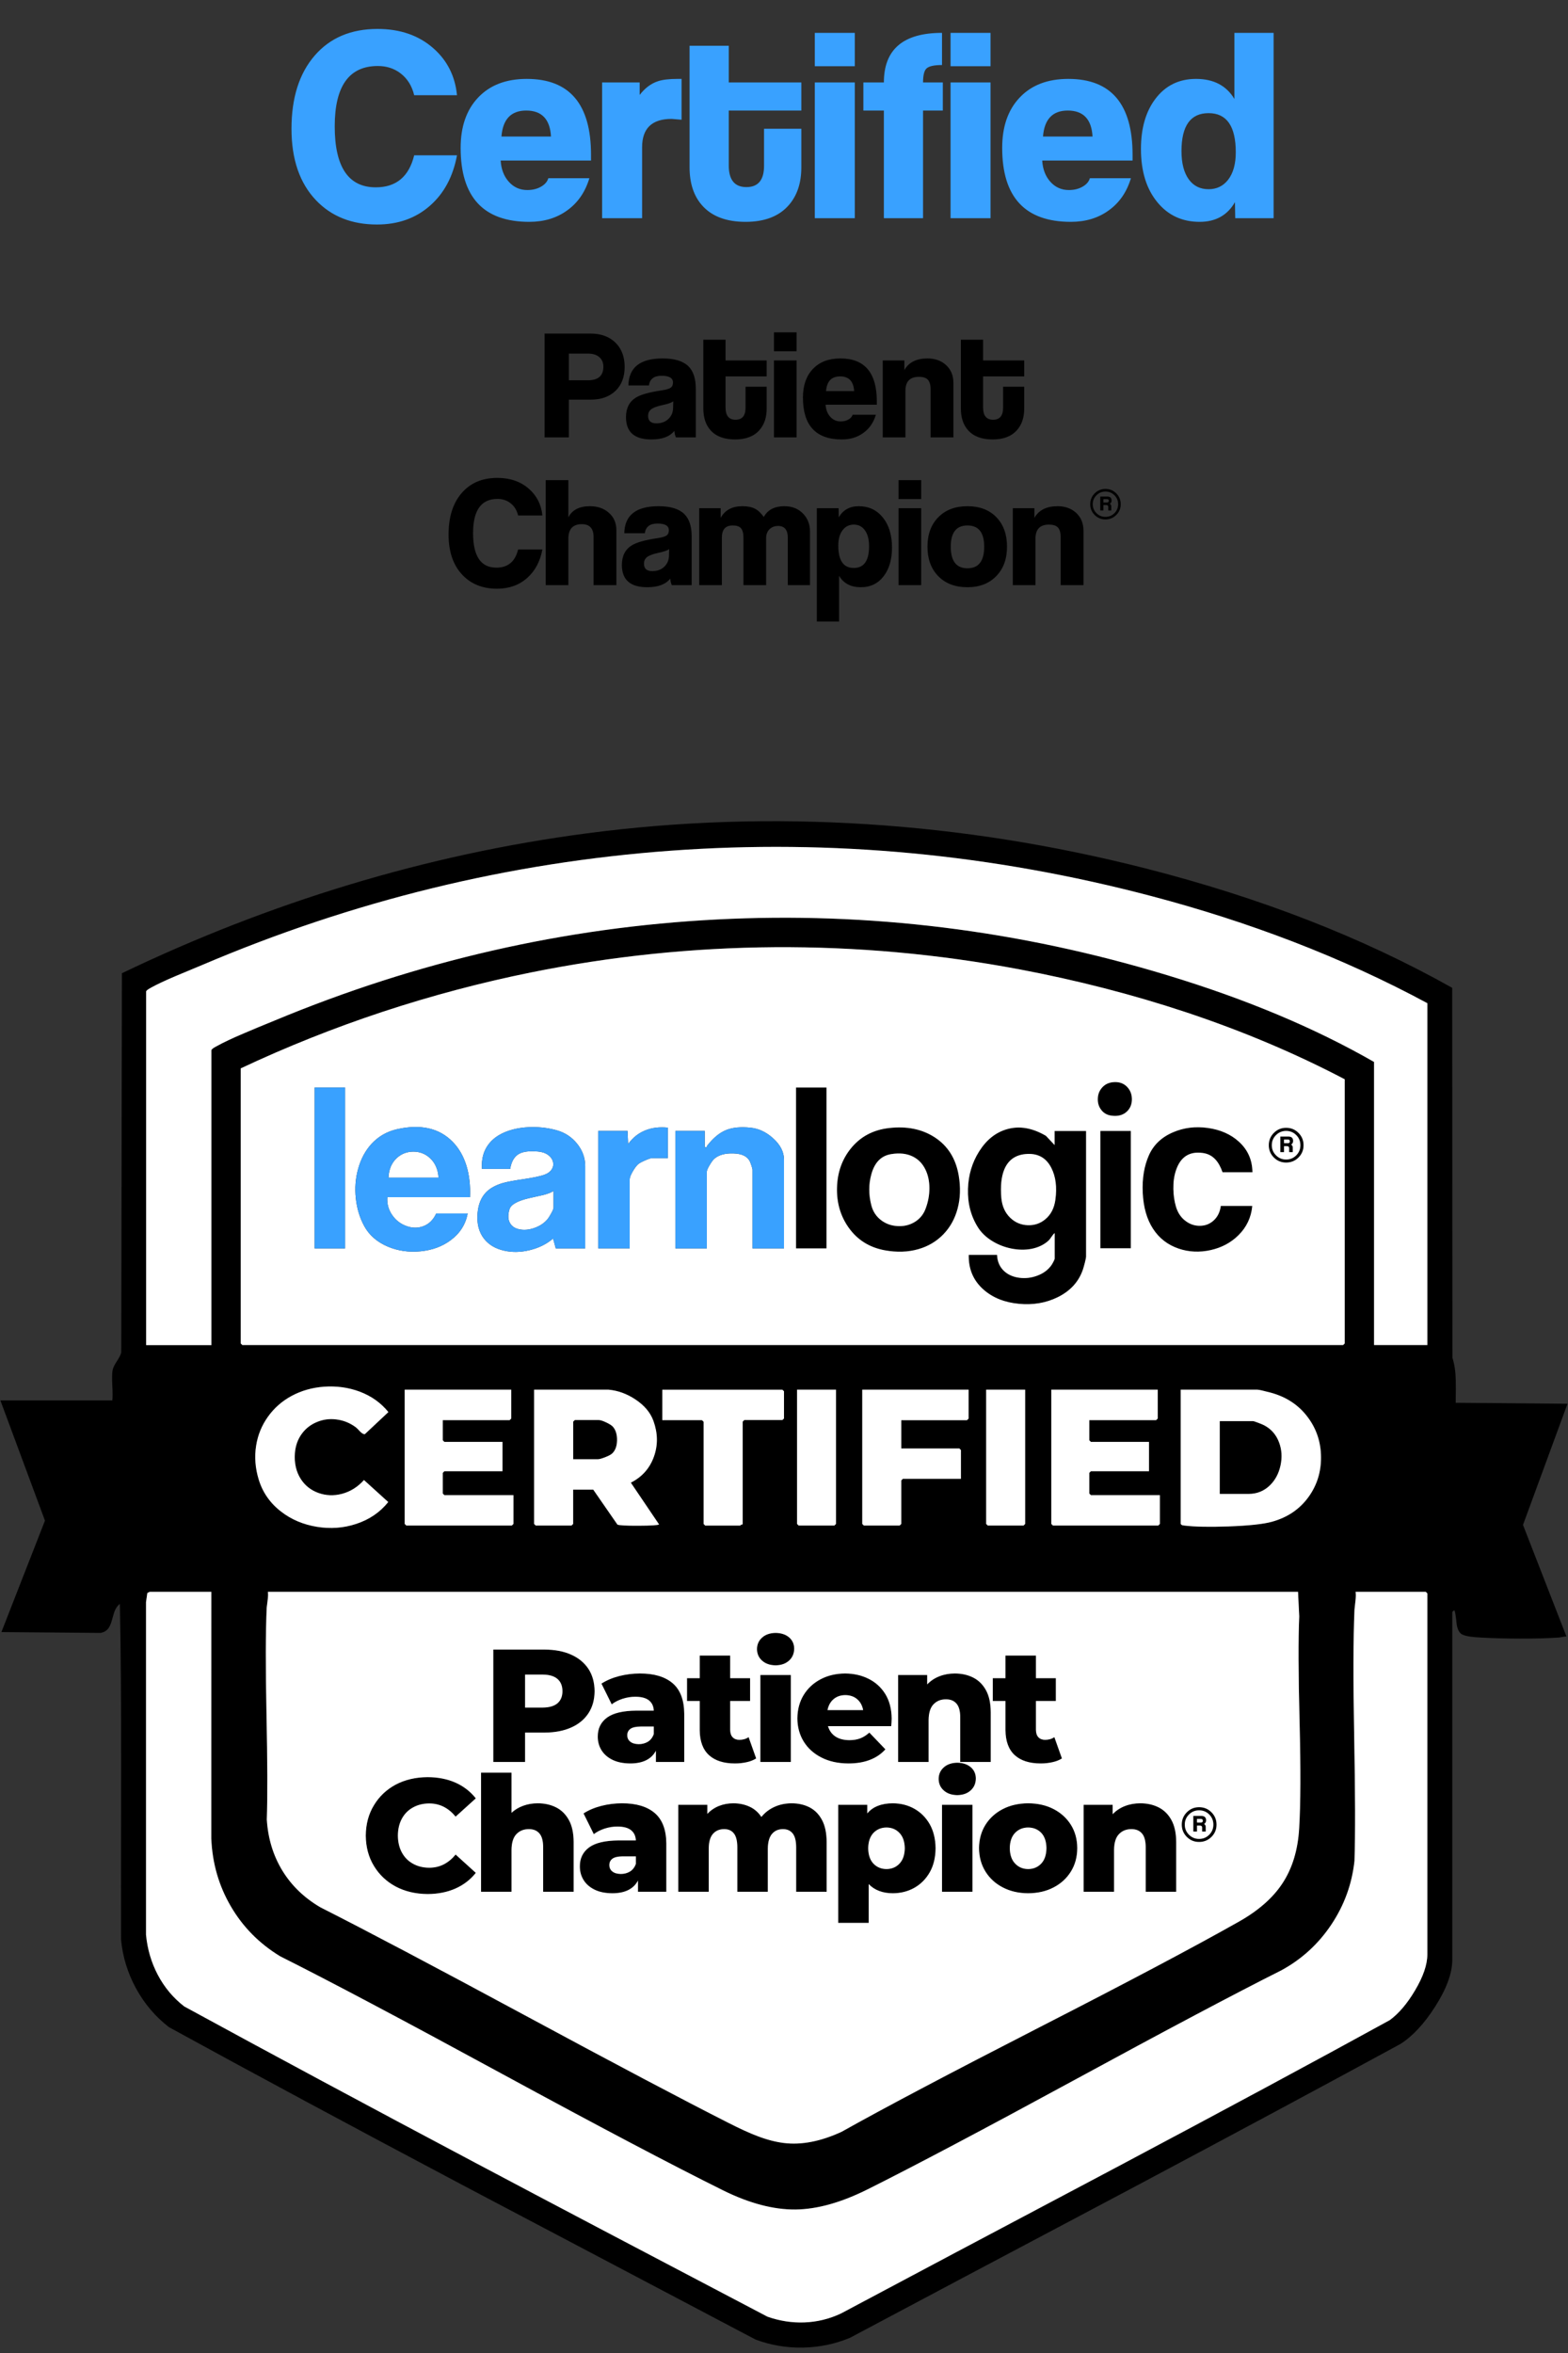
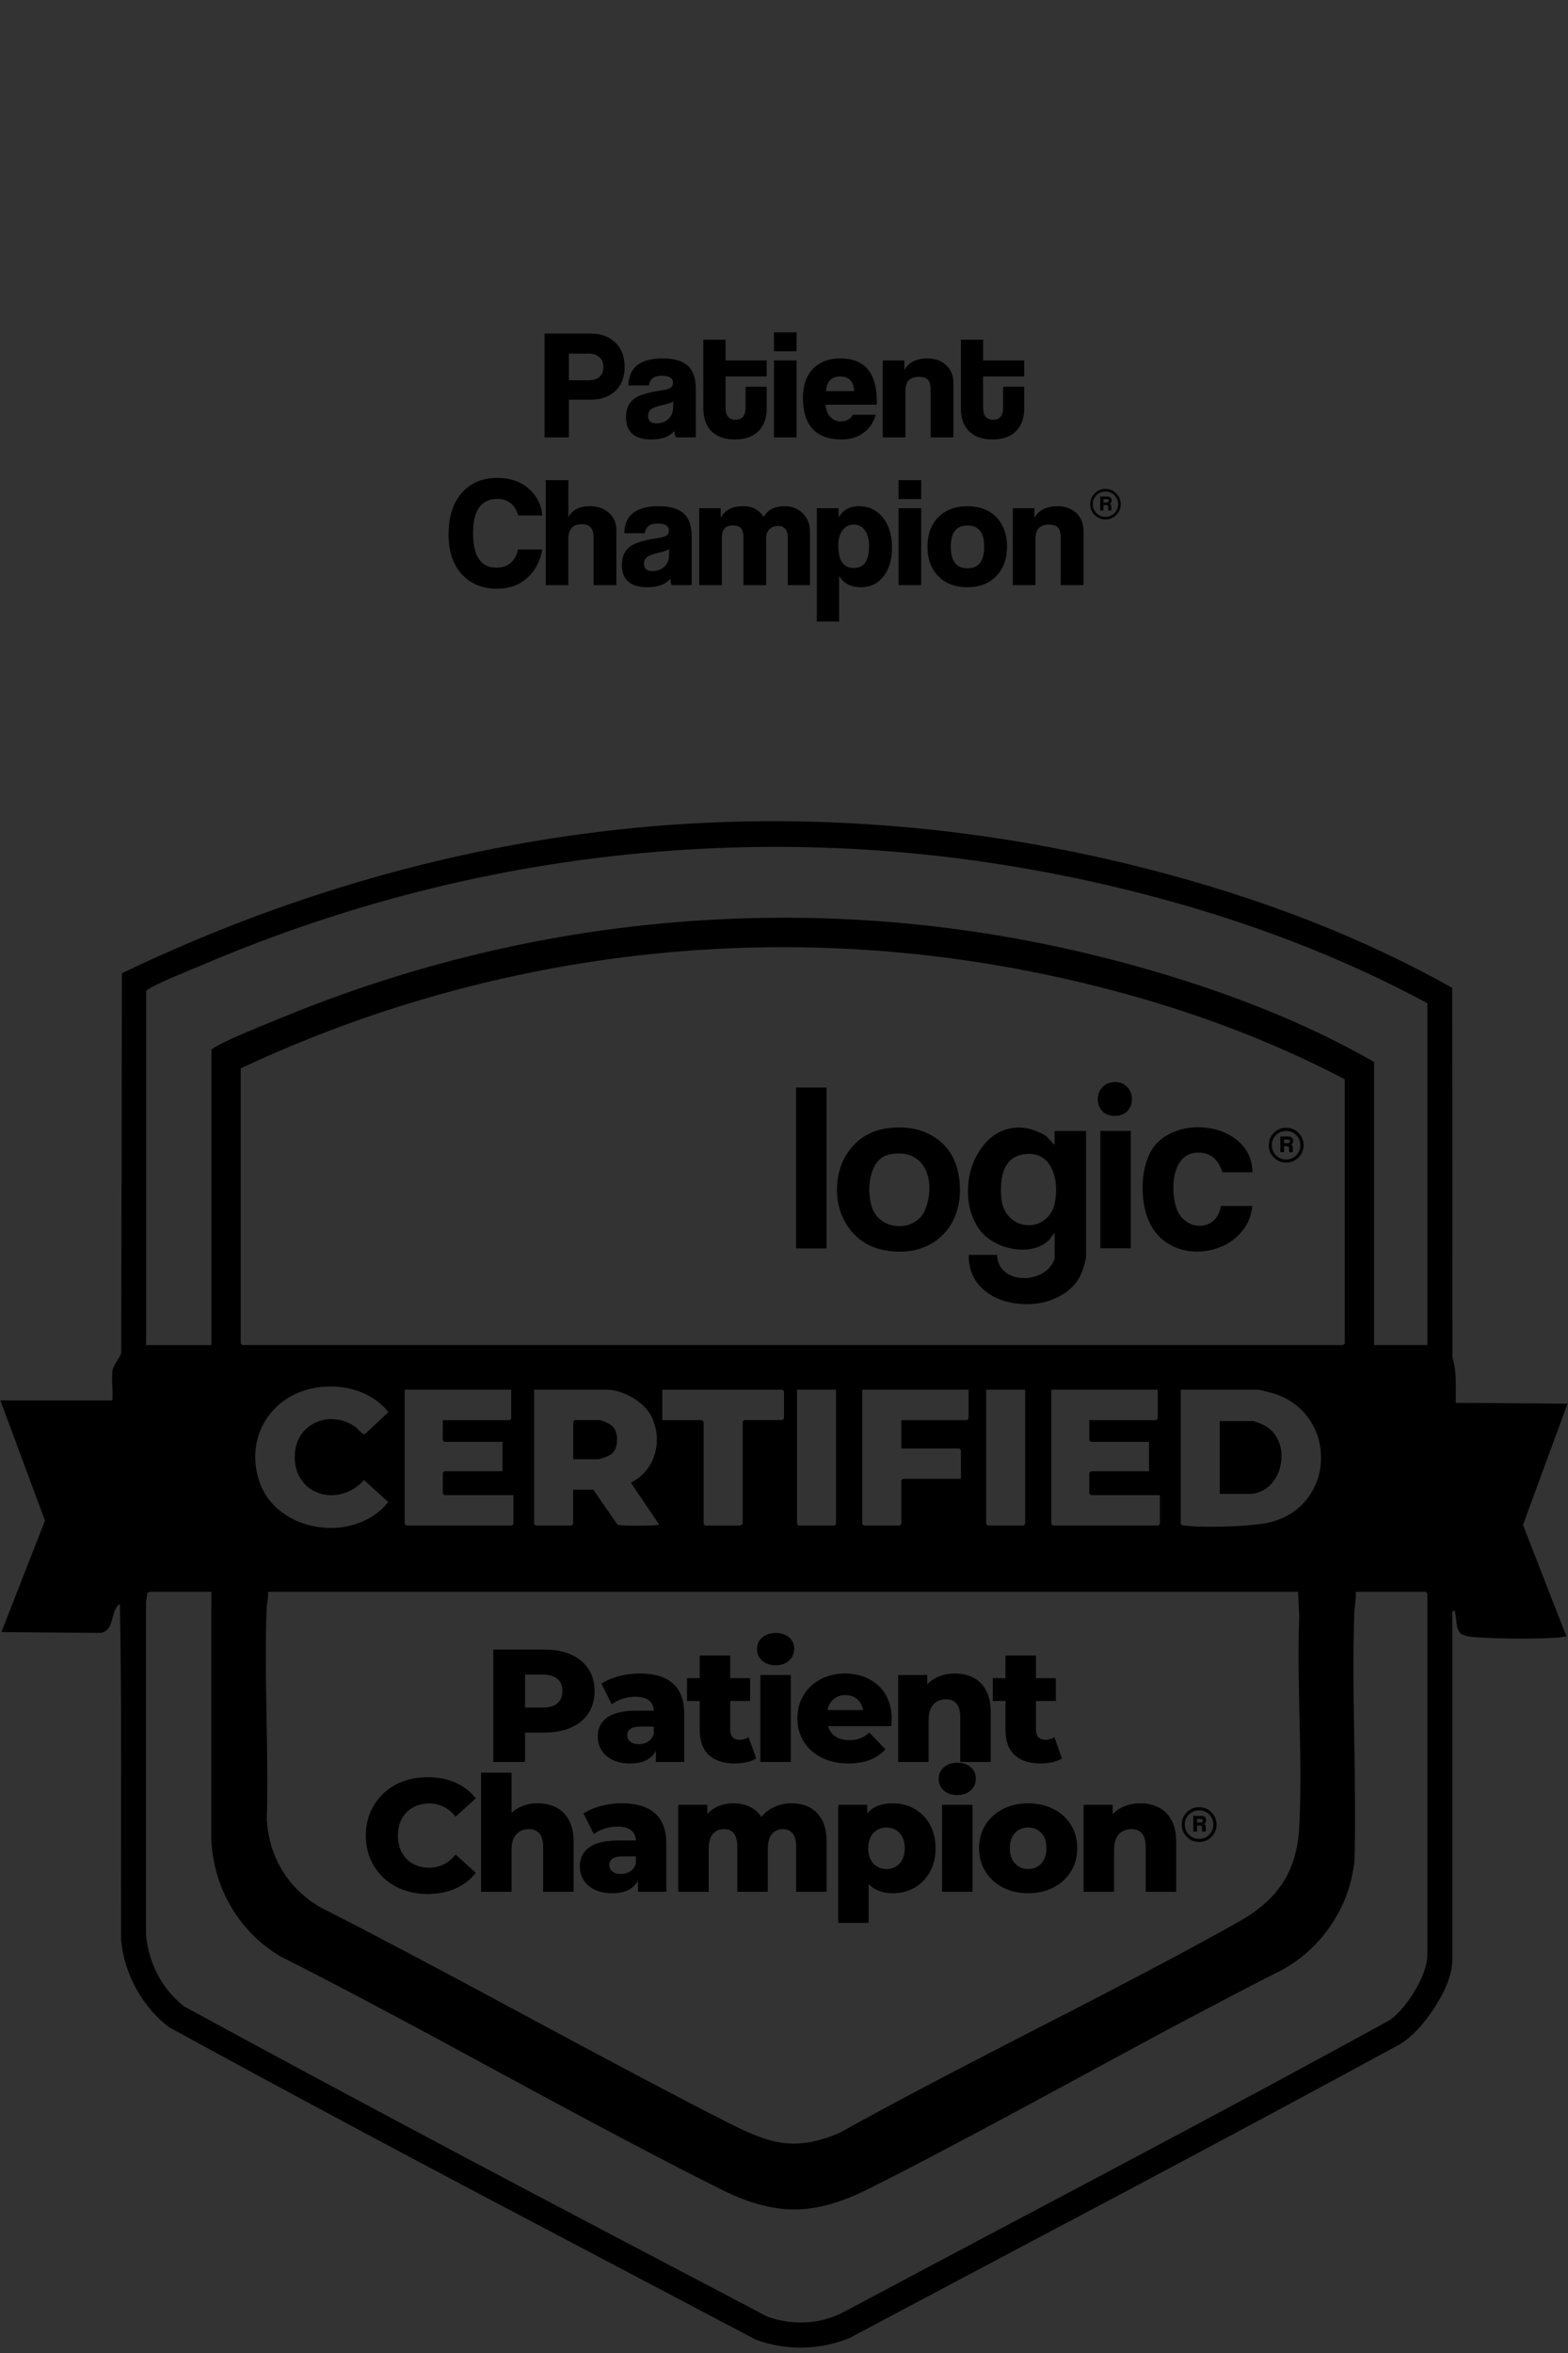
<svg xmlns="http://www.w3.org/2000/svg" xmlns:xlink="http://www.w3.org/1999/xlink" version="1.1" preserveAspectRatio="none" x="0px" y="0px" width="2000px" height="3000px" viewBox="0 0 2000 3000">
  <rect x="0" y="0" width="2000" height="3000" fill="#333333" stroke="none" />
  <defs>
    <g id="Layer2_0_FILL">
      <path fill="#000000" stroke="none" d=" M 1852.3 1259.45 Q 1680.75 1163.1 1460.6 1107.05 1284.9 1062.35 1106.9 1050.9 925.7 1039.2 748.8 1062.45 595.5 1082.55 444.9 1128.15 297.45 1172.75 155.5 1240.85 L 154.65 1724.05 Q 154.15 1727.7 149.2 1735.3 144.15 1742.95 143.5 1747.55 142.6 1753.5 143.25 1766.45 143.95 1779.9 143.3 1785.5 L 0.5 1785.5 57.35 1938.75 1.8 2080.85 128.3 2081.9 Q 134.65 2080.8 138.2 2076.1 140.75 2072.75 142.7 2065.85 145.45 2056 146.1 2054.4 148.65 2048.1 152.9 2044.85 154.65 2128.7 154.45 2258.6 154.2 2444.85 154.35 2472.45 157.4 2505.55 173.35 2534.85 189.4 2564.4 215.5 2584.55 375.1 2672.05 588.7 2785.2 608.6 2795.8 963.6 2982.8 992.55 2993.65 1024.1 2993.1 1055.65 2992.5 1084.1 2980.65 1201.2 2918.3 1435.75 2794.15 1643.9 2683.5 1786.35 2605.95 1809.55 2591.15 1830.45 2558.55 1852.4 2524.15 1852.4 2498.75 L 1852.4 2055.25 Q 1852.4 2055 1853.6 2054 1854.9 2052.9 1855.2 2053.2 1856.5 2056.25 1857.8 2069.1 1858.85 2079.05 1863.55 2082.95 1866.7 2085.45 1875.6 2086.7 1880.5 2087.35 1889.1 2087.85 1912.05 2089.1 1938.5 2089.15 1966.7 2089.25 1987.65 2087.85 1989.15 2087.8 1992.85 2087.05 1996.05 2086.4 1998 2086.45 L 1942.6 1944.2 1999.35 1789.75 1856.75 1788.5 Q 1857.1 1769.15 1856.85 1759.55 1856.45 1742.95 1852.55 1731.1 L 1852.3 1259.45 M 1299.65 1235.75 Q 1410.75 1256.7 1512.85 1290.6 1621.1 1326.65 1715.2 1376.05 L 1715.2 1712.85 1713.15 1714.9 309.1 1714.9 307.05 1712.85 307.05 1362.15 Q 394.85 1320.85 488.1 1290 581.1 1259.35 676.7 1239.95 831.15 1208.75 987.95 1207.65 1144.6 1206.65 1299.65 1235.75 M 1649 1200.5 Q 1739.95 1235.55 1820.6 1279.05 L 1820.6 1714.9 1752.6 1714.9 1752.6 1353.95 Q 1639.35 1288.95 1489 1243.4 1205.45 1157.3 914.15 1172.3 623.8 1187.25 349.95 1301.3 325.4 1311.3 312.4 1316.9 289.25 1326.65 276 1334.05 272.7 1335.95 272.55 1336 270.7 1337.25 269.65 1338.7 L 269.65 1715 186.4 1715 186.4 1263.8 Q 187.5 1262.3 189.35 1261.15 190 1260.65 192.75 1259.15 204.1 1252.9 224.4 1244.3 235.8 1239.5 257.15 1230.65 547.05 1107.1 855.3 1084.65 1163.95 1062.15 1469.2 1142.65 1562.6 1167.3 1649 1200.5 M 997.95 1771.85 L 1000 1773.85 1000 1808.5 997.95 1810.5 949.35 1810.5 947.3 1812.55 947.3 1943.6 Q 946.5 1943.35 945.25 1944.15 944.1 1945.05 943.85 1945.05 L 899.5 1945.05 897.45 1943 897.45 1812.7 895.35 1810.65 844.75 1810.65 844.75 1771.85 997.95 1771.85 M 1016.65 1771.8 L 1066.35 1771.8 1066.35 1942.95 1064.3 1945 1018.65 1945 1016.65 1942.95 1016.65 1771.8 M 1101.85 1945 L 1099.8 1942.95 1099.8 1771.8 1235.45 1771.8 1235.45 1808.65 1233.4 1810.7 1149.6 1810.7 1149.6 1846.75 1223.7 1846.75 1225.7 1848.85 1225.7 1885.45 1151.6 1885.45 1149.6 1887.5 1149.6 1942.95 1147.55 1945 1101.85 1945 M 1259.9 1945 L 1257.85 1942.95 1257.85 1771.8 1307.6 1771.8 1307.6 1942.95 1305.6 1945 1259.9 1945 M 681.25 1771.8 L 776.25 1771.8 Q 794.15 1773.45 810.3 1784.15 827.7 1795.6 833.45 1811.6 841.9 1835 834.2 1856.85 826.3 1879.35 804.65 1890.35 L 840.65 1943.6 Q 838.65 1945.15 814.45 1945.25 790.2 1945.35 787.5 1943.75 L 756.7 1899.25 731.05 1899.25 731.05 1942.95 729 1945 683.3 1945 681.25 1942.95 681.25 1771.8 M 652.1 1808.6 L 650.05 1810.65 564.8 1810.65 564.8 1836.3 566.8 1838.35 640.95 1838.35 640.95 1875.8 566.8 1875.8 564.8 1877.85 564.8 1904.2 566.8 1906.25 654.9 1906.25 654.9 1942.95 652.85 1945 518.25 1945 516.2 1942.95 516.2 1771.8 652.1 1771.8 652.1 1808.6 M 413.35 1768 Q 437.3 1766.35 458.55 1774.2 481.1 1782.65 495.4 1800.35 L 465.45 1828.45 Q 463.15 1829 459.4 1825.25 455.35 1820.85 453.8 1819.7 442.5 1811.35 429.05 1809.75 416.2 1808.1 404.55 1812.9 392.65 1817.7 385.2 1827.7 377.25 1838.4 376.15 1852.7 374.75 1871.75 383.6 1885.6 391.75 1898.3 406.25 1903.5 420.65 1908.6 435.95 1904.65 452.25 1900.4 464.25 1887 L 495.2 1915.05 Q 479.45 1934.75 454.1 1943 430.2 1950.85 404.3 1946.65 378.15 1942.4 358.6 1927.3 337.55 1911.1 330 1886.4 323.3 1864.4 326.7 1843.2 329.9 1822.85 341.8 1806.25 353.55 1789.75 371.85 1779.8 390.7 1769.65 413.35 1768 M 186.25 2042.6 L 187.9 2031.2 Q 187.95 2031 189.45 2030.25 190.95 2029.5 191.2 2029.5 L 269.55 2029.5 269.5 2343.65 Q 271.3 2390.9 294.35 2430.4 317.35 2469.9 357.4 2494.25 449.9 2540.55 639.8 2643.8 824.7 2744.25 922.4 2792.7 972.65 2817.5 1014.85 2817.05 1056.3 2816.55 1106.85 2791.25 1196.6 2746.4 1370.7 2651.8 1546.45 2556.25 1634.4 2512.1 1673.35 2490.9 1698.1 2453.85 1722.9 2416.75 1727.65 2372.55 1729.35 2322.2 1727.25 2212.3 1725.25 2107.2 1727.65 2052.3 1727.7 2051.2 1728.9 2041.05 1729.75 2034.15 1729.1 2029.5 L 1818.55 2029.5 1820.6 2031.55 1820.6 2491.75 Q 1820.6 2511.35 1804.8 2537.85 1789.95 2562.9 1772.75 2575.55 1631.9 2652.9 1423.35 2763.6 1189.35 2887.4 1072.6 2949.65 1050.35 2960.1 1026.15 2961 1002.45 2961.95 978.9 2953.7 747.65 2832.45 606.1 2757.4 401.6 2649 235 2558.15 213.85 2541.8 201.15 2517.65 188.85 2494.2 186.25 2466.8 L 186.25 2042.6 M 340.2 2049.5 Q 340.25 2048.5 341.45 2039.55 342.25 2033.55 341.7 2029.5 L 1655.65 2029.5 1657.2 2060.8 Q 1655.25 2103.15 1657.65 2196.25 1659.9 2285.45 1657.1 2331.2 1654.65 2372.8 1635.55 2401.55 1617.35 2429.05 1580.45 2449.9 1495.8 2497.75 1327.15 2584.05 1155.2 2672.15 1073.6 2717.9 1033.55 2736.45 999.8 2732.25 984.2 2730.35 966.1 2723.45 951.45 2717.95 929.35 2706.7 842.15 2662.55 669.1 2569.25 496.5 2476.2 408.7 2431.8 377.6 2413.6 360.05 2384.8 342.6 2356.05 340.3 2319.85 341.8 2277.4 339.9 2184.5 338.05 2095.75 340.2 2049.5 M 1668.7 1807.75 Q 1684.8 1829.75 1684.95 1857.8 1685.2 1885.8 1669.5 1907.95 1652.55 1931.85 1622.35 1940.2 1606.2 1944.7 1567.05 1946.15 1530.2 1947.45 1510.8 1945.05 1508.65 1944.8 1508.1 1944.65 1506.8 1944.2 1506 1942.95 L 1506 1771.8 1603.75 1771.8 Q 1606.6 1771.8 1620.7 1775.55 1651.35 1783.85 1668.7 1807.75 M 1389.4 1836.3 L 1391.45 1838.35 1465.55 1838.35 1465.55 1875.8 1391.45 1875.8 1389.4 1877.85 1389.4 1904.2 1391.45 1906.25 1479.45 1906.25 1479.45 1942.95 1477.4 1945 1343 1945 1340.95 1942.95 1340.95 1771.8 1476.7 1771.8 1476.7 1808.6 1474.65 1810.65 1389.4 1810.65 1389.4 1836.3 M 1633.3 1868.45 Q 1636.65 1853 1631.55 1839.25 1626.05 1824.3 1612.35 1817.15 1610 1815.95 1605.1 1814.1 1599.45 1811.9 1598.2 1811.9 L 1555.8 1811.9 1555.8 1904.7 1592.7 1904.7 Q 1608.4 1904.7 1619.7 1893.85 1629.95 1883.9 1633.3 1868.45 M 1513.8 2310.6 Q 1507.35 2317.05 1507.35 2326.35 1507.35 2335.55 1513.8 2342 1520.25 2348.45 1529.45 2348.45 1538.75 2348.45 1545.25 2342 1551.7 2335.55 1551.7 2326.35 1551.7 2317.05 1545.25 2310.6 1538.8 2304.1 1529.45 2304.1 1520.25 2304.1 1513.8 2310.6 M 1511.2 2326.35 Q 1511.2 2318.7 1516.6 2313.4 1521.9 2308.1 1529.45 2308.1 1537.05 2308.1 1542.35 2313.4 1547.65 2318.7 1547.65 2326.35 1547.65 2333.9 1542.35 2339.25 1537.05 2344.55 1529.45 2344.55 1521.9 2344.55 1516.6 2339.25 1511.2 2333.9 1511.2 2326.35 M 1538.4 2320.9 Q 1538.4 2315.25 1532.35 2315.25 L 1522.05 2315.25 1522.05 2335.15 1526.8 2335.15 1526.8 2327.55 1530.55 2327.55 Q 1533.3 2327.55 1533.3 2330.05 L 1533.3 2335.15 1537.95 2335.15 1537.95 2329.4 Q 1537.95 2326.7 1535.85 2325.55 1538.4 2323.9 1538.4 2320.9 M 1526.8 2323.7 L 1526.8 2319.05 1531.8 2319.05 Q 1534.2 2319.05 1534.2 2321.5 1534.2 2323.7 1531.8 2323.7 L 1526.8 2323.7 M 1419.2 2313.05 L 1419.2 2301.05 1382.15 2301.05 1382.15 2411.95 1421 2411.95 1421 2358.3 Q 1421.2 2344.6 1427.4 2338.3 1433.6 2332 1443.1 2332.1 1451.7 2332 1456.5 2337.5 1461.25 2342.9 1461.35 2354.8 L 1461.35 2411.95 1500.25 2411.95 1500.25 2348.5 Q 1500.15 2331.3 1494.15 2320.45 1488.15 2309.55 1477.85 2304.35 1467.55 2299.15 1454.4 2299.15 1443.9 2299.15 1434.9 2302.65 1425.8 2306.15 1419.2 2313.05 M 476.95 2301.65 Q 466.75 2318.35 466.55 2340.3 466.75 2362.3 476.95 2379 487.05 2395.75 504.7 2405.25 522.4 2414.65 545.4 2414.85 565.25 2414.75 580.85 2407.85 596.45 2400.95 606.9 2387.85 L 581.15 2364.5 Q 574.45 2372.7 566.05 2377 557.65 2381.3 547.35 2381.3 535.6 2381.2 526.6 2376.1 517.6 2371.1 512.6 2361.9 507.6 2352.7 507.5 2340.3 507.6 2327.9 512.6 2318.75 517.6 2309.55 526.6 2304.55 535.6 2299.45 547.35 2299.35 557.65 2299.35 566.05 2303.65 574.45 2307.95 581.15 2316.15 L 606.9 2292.85 Q 596.45 2279.65 580.85 2272.75 565.25 2265.9 545.4 2265.8 522.4 2266 504.7 2275.35 487.05 2284.85 476.95 2301.65 M 1240.4 2301.05 L 1201.55 2301.05 1201.55 2411.95 1240.4 2411.95 1240.4 2301.05 M 1256.95 2326.6 Q 1248.95 2339.4 1248.75 2356.3 1248.95 2373.3 1256.95 2386.15 1264.95 2399.05 1279 2406.35 1293.1 2413.75 1311.4 2413.85 1329.9 2413.75 1343.95 2406.35 1357.95 2399.05 1365.95 2386.15 1373.95 2373.3 1374.05 2356.3 1373.95 2339.4 1365.95 2326.6 1357.95 2313.85 1343.95 2306.55 1329.9 2299.25 1311.4 2299.15 1293.1 2299.25 1279 2306.55 1264.95 2313.85 1256.95 2326.6 M 1288 2356.3 Q 1288.2 2343.6 1294.8 2336.8 1301.3 2330.1 1311.4 2330 1321.6 2330.1 1328.1 2336.8 1334.55 2343.6 1334.75 2356.3 1334.55 2369.2 1328.1 2376 1321.6 2382.9 1311.4 2383 1301.3 2382.9 1294.8 2376 1288.2 2369.2 1288 2356.3 M 1238.2 2253.1 Q 1231.8 2247.6 1221 2247.4 1210.15 2247.6 1203.75 2253.4 1197.35 2259.1 1197.25 2268.05 1197.35 2277.05 1203.75 2282.75 1210.15 2288.55 1221 2288.75 1231.8 2288.55 1238.2 2282.65 1244.6 2276.85 1244.7 2267.45 1244.6 2258.6 1238.2 2253.1 M 1106.2 2312.05 L 1106.2 2301.05 1069.15 2301.05 1069.15 2451.6 1108 2451.6 1108 2402.15 Q 1113.7 2408.05 1121.5 2410.95 1129.2 2413.85 1138.9 2413.85 1154.15 2413.75 1166.35 2406.85 1178.65 2399.85 1185.95 2387.05 1193.15 2374.3 1193.35 2356.5 1193.15 2338.8 1185.95 2325.9 1178.65 2313.15 1166.35 2306.15 1154.15 2299.25 1138.9 2299.15 1128 2299.15 1119.9 2302.35 1111.7 2305.45 1106.2 2312.05 M 1114.1 2336.9 Q 1120.7 2330.1 1130.7 2330 1140.8 2330.1 1147.25 2336.9 1153.85 2343.8 1154.05 2356.5 1153.85 2369.2 1147.25 2376.1 1140.8 2382.9 1130.7 2383 1120.7 2382.9 1114.1 2376.1 1107.6 2369.2 1107.4 2356.5 1107.6 2343.8 1114.1 2336.9 M 1046.6 2141.05 Q 1032.95 2148.25 1025.05 2161.1 1017.25 2173.9 1017.05 2190.8 1017.15 2207.5 1025.15 2220.45 1033.15 2233.35 1047.7 2240.75 1062.2 2248.25 1082.1 2248.35 1097.9 2248.35 1109.65 2243.75 1121.35 2239.25 1129.35 2230.35 L 1108.85 2209 Q 1103.35 2214 1097.4 2216.3 1091.4 2218.65 1083.3 2218.65 1072.5 2218.55 1065.6 2214 1058.6 2209.3 1056.1 2200.8 L 1136.75 2200.8 Q 1136.95 2198.4 1137.15 2195.9 1137.35 2193.4 1137.35 2191.2 1137.15 2172.8 1129.25 2159.9 1121.35 2147.15 1107.95 2140.45 1094.6 2133.75 1078 2133.65 1060.4 2133.75 1046.6 2141.05 M 1063.2 2166.4 Q 1069.1 2161.3 1078.2 2161.2 1087.4 2161.3 1093.3 2166.4 1099.25 2171.4 1100.95 2180.3 L 1055.5 2180.3 Q 1057.3 2171.4 1063.2 2166.4 M 972.05 2117.25 Q 978.45 2123.05 989.3 2123.25 1000.1 2123.05 1006.5 2117.15 1012.9 2111.35 1013 2101.95 1012.9 2093.1 1006.5 2087.6 1000.1 2082.1 989.3 2081.9 978.45 2082.1 972.05 2087.9 965.65 2093.6 965.55 2102.55 965.65 2111.55 972.05 2117.25 M 1266.3 2168.7 L 1282.5 2168.7 1282.5 2206 Q 1282.7 2227.25 1294.4 2237.85 1306.05 2248.35 1327.45 2248.35 1335.25 2248.35 1342.35 2246.75 1349.35 2245.25 1354.5 2241.95 L 1344.85 2214.8 Q 1342.45 2216.5 1339.35 2217.4 1336.25 2218.25 1333.05 2218.25 1327.75 2218.25 1324.55 2215 1321.45 2211.8 1321.35 2205.6 L 1321.35 2168.7 1346.75 2168.7 1346.75 2139.65 1321.35 2139.65 1321.35 2110.75 1282.5 2110.75 1282.5 2139.65 1266.3 2139.65 1266.3 2168.7 M 1190.85 2172.8 Q 1197.05 2166.5 1206.55 2166.6 1215.15 2166.5 1219.95 2172 1224.7 2177.4 1224.8 2189.3 L 1224.8 2246.45 1263.7 2246.45 1263.7 2183 Q 1263.6 2165.8 1257.6 2154.95 1251.6 2144.05 1241.3 2138.85 1231 2133.65 1217.85 2133.65 1207.35 2133.65 1198.35 2137.15 1189.25 2140.65 1182.65 2147.55 L 1182.65 2135.55 1145.6 2135.55 1145.6 2246.45 1184.45 2246.45 1184.45 2192.8 Q 1184.65 2179.1 1190.85 2172.8 M 969.85 2135.55 L 969.85 2246.45 1008.7 2246.45 1008.7 2135.55 969.85 2135.55 M 956.05 2303.45 Q 946.75 2299.15 935.4 2299.15 925.5 2299.15 917 2302.55 908.5 2305.95 902.2 2312.65 L 902.2 2301.05 865.15 2301.05 865.15 2411.95 904 2411.95 904 2356.9 Q 904.1 2344 909.5 2338 914.9 2332 923.7 2332.1 931.6 2332 936 2337.5 940.35 2342.9 940.45 2354.8 L 940.45 2411.95 979.35 2411.95 979.35 2356.9 Q 979.55 2344 984.85 2338 990.15 2332 998.7 2332.1 1006.5 2332 1011 2337.5 1015.4 2342.9 1015.5 2354.8 L 1015.5 2411.95 1054.4 2411.95 1054.4 2348.5 Q 1054.3 2331.3 1048.5 2320.45 1042.7 2309.55 1032.7 2304.35 1022.6 2299.15 1009.6 2299.15 997.5 2299.25 987.75 2303.75 977.85 2308.25 971.15 2316.55 965.25 2307.65 956.05 2303.45 M 766.95 2302.45 Q 754.1 2305.75 744.3 2312.05 L 757.4 2338.5 Q 763.25 2334 771.25 2331.4 779.35 2328.8 787.45 2328.8 799.05 2328.8 804.85 2333.4 810.65 2338 811.05 2346.5 L 788.95 2346.5 Q 763.25 2346.7 751.4 2355.4 739.5 2364.2 739.6 2379.7 739.6 2389.35 744.4 2397.05 749.2 2404.75 758.4 2409.25 767.55 2413.75 780.95 2413.85 793.15 2413.85 801.35 2409.75 809.55 2405.65 813.75 2397.65 L 813.75 2411.95 849.9 2411.95 849.9 2350.4 Q 849.7 2324.05 835.1 2311.55 820.4 2299.05 793.25 2299.15 779.95 2299.15 766.95 2302.45 M 781.05 2369.9 Q 784.95 2366.9 794.25 2366.8 L 811.05 2366.8 811.05 2376.4 Q 808.65 2383 803.55 2386.15 798.35 2389.25 791.85 2389.25 784.85 2389.15 781.05 2386.05 777.25 2383.05 777.25 2378 777.15 2372.9 781.05 2369.9 M 725.6 2320.45 Q 719.6 2309.55 709.3 2304.35 699 2299.15 685.85 2299.15 675.95 2299.15 667.45 2302.25 658.95 2305.25 652.45 2311.25 L 652.45 2260.1 613.6 2260.1 613.6 2411.95 652.45 2411.95 652.45 2358.3 Q 652.65 2344.6 658.85 2338.3 665.05 2332 674.55 2332.1 683.15 2332 687.95 2337.5 692.7 2342.9 692.8 2354.8 L 692.8 2411.95 731.7 2411.95 731.7 2348.5 Q 731.6 2331.3 725.6 2320.45 M 728.6 2109.65 Q 714.3 2103.25 694.75 2103.15 L 629.2 2103.15 629.2 2246.45 669.75 2246.45 669.75 2209 694.75 2209 Q 714.3 2208.9 728.6 2202.5 742.8 2196.2 750.6 2184.3 758.3 2172.5 758.4 2156.25 758.3 2139.75 750.6 2127.85 742.8 2116.05 728.6 2109.65 M 669.75 2177.1 L 669.75 2135.05 692.25 2135.05 Q 704.8 2135.15 711.1 2140.65 717.4 2146.15 717.4 2156.25 717.4 2166.1 711.1 2171.6 704.8 2177 692.25 2177.1 L 669.75 2177.1 M 876.3 2139.65 L 876.3 2168.7 892.5 2168.7 892.5 2206 Q 892.7 2227.25 904.4 2237.85 916.05 2248.35 937.45 2248.35 945.25 2248.35 952.35 2246.75 959.35 2245.25 964.5 2241.95 L 954.85 2214.8 Q 952.45 2216.5 949.35 2217.4 946.25 2218.25 943.05 2218.25 937.75 2218.25 934.55 2215 931.45 2211.8 931.35 2205.6 L 931.35 2168.7 956.75 2168.7 956.75 2139.65 931.35 2139.65 931.35 2110.75 892.5 2110.75 892.5 2139.65 876.3 2139.65 M 810.3 2163.3 Q 821.9 2163.3 827.7 2167.9 833.5 2172.5 833.9 2181 L 811.8 2181 Q 786.1 2181.2 774.25 2189.9 762.35 2198.7 762.45 2214.2 762.45 2223.85 767.25 2231.55 772.05 2239.25 781.25 2243.75 790.4 2248.25 803.8 2248.35 816 2248.35 824.2 2244.25 832.4 2240.15 836.6 2232.15 L 836.6 2246.45 872.75 2246.45 872.75 2184.9 Q 872.55 2158.55 857.95 2146.05 843.25 2133.55 816.1 2133.65 802.8 2133.65 789.8 2136.95 776.95 2140.25 767.15 2146.55 L 780.25 2173 Q 786.1 2168.5 794.1 2165.9 802.2 2163.3 810.3 2163.3 M 800.1 2212.5 Q 800 2207.4 803.9 2204.4 807.8 2201.4 817.1 2201.3 L 833.9 2201.3 833.9 2210.9 Q 831.5 2217.5 826.4 2220.65 821.2 2223.75 814.7 2223.75 807.7 2223.65 803.9 2220.55 800.1 2217.55 800.1 2212.5 M 781.65 1818.9 Q 779.3 1816.4 773.05 1813.45 766.75 1810.5 763.65 1810.5 L 733.2 1810.5 731.1 1812.55 731.1 1860.5 762.35 1860.5 Q 765.25 1860.5 771.55 1858.05 777.75 1855.65 780.3 1853.6 786.75 1848.1 787.05 1836.55 787.25 1825.15 781.65 1818.9 M 1054.2 1386.55 L 1015.35 1386.55 1015.35 1591.7 1054.2 1591.7 1054.2 1386.55 M 1067.6 1514 Q 1066.8 1542.7 1082.05 1564.6 1098.8 1588.65 1128.65 1594.1 1151.65 1598.3 1171.35 1592.65 1190.2 1587.25 1203.3 1573.7 1216.25 1560.3 1221.4 1541.1 1226.75 1521.25 1222.8 1498.45 1217.2 1466.05 1191.85 1449.8 1167.8 1434.4 1134.15 1438.2 1103.35 1441.65 1085.05 1464.5 1068.45 1485.2 1067.6 1514 M 1124.05 1555.85 Q 1114.4 1548.6 1111.35 1536.55 1106.15 1516.15 1111.4 1497.25 1117.6 1474.45 1136.85 1471.45 1152.75 1468.85 1164.2 1474.5 1174.65 1479.6 1180.2 1490.75 1185.45 1501.25 1185.45 1514.85 1185.5 1528.25 1180.5 1541.35 1176.25 1552.55 1165.9 1558.5 1156.3 1563.95 1144.65 1563.2 1132.95 1562.55 1124.05 1555.85 M 1656.25 1444.4 Q 1649.8 1437.9 1640.45 1437.9 1631.25 1437.9 1624.8 1444.4 1618.35 1450.85 1618.35 1460.15 1618.35 1469.35 1624.8 1475.8 1631.25 1482.25 1640.45 1482.25 1649.75 1482.25 1656.25 1475.8 1662.7 1469.35 1662.7 1460.15 1662.7 1450.85 1656.25 1444.4 M 1653.35 1447.2 Q 1658.65 1452.5 1658.65 1460.15 1658.65 1467.7 1653.35 1473.05 1648.05 1478.35 1640.45 1478.35 1632.9 1478.35 1627.6 1473.05 1622.2 1467.7 1622.2 1460.15 1622.2 1452.5 1627.6 1447.2 1632.9 1441.9 1640.45 1441.9 1648.05 1441.9 1653.35 1447.2 M 1646.85 1459.35 Q 1649.4 1457.7 1649.4 1454.7 1649.4 1449.05 1643.35 1449.05 L 1633.05 1449.05 1633.05 1468.95 1637.8 1468.95 1637.8 1461.35 1641.55 1461.35 Q 1644.3 1461.35 1644.3 1463.85 L 1644.3 1468.95 1648.95 1468.95 1648.95 1463.2 Q 1648.95 1460.5 1646.85 1459.35 M 1642.8 1452.85 Q 1645.2 1452.85 1645.2 1455.3 1645.2 1457.5 1642.8 1457.5 L 1637.8 1457.5 1637.8 1452.85 1642.8 1452.85 M 1580.1 1455.5 Q 1564.5 1441.4 1540.55 1438.1 1516.85 1434.8 1496.4 1443.55 1474.3 1452.95 1465.4 1473 1456.35 1493.5 1457.55 1520.45 1458.8 1548.35 1470.65 1566.6 1482.45 1584.8 1503.4 1591.95 1522.9 1598.55 1544.15 1593.85 1565.35 1589.1 1579.7 1574.85 1595.25 1559.45 1597.3 1537.55 L 1557.15 1537.55 Q 1555.5 1549.55 1547.65 1556.4 1540.5 1562.75 1530.6 1562.85 1520.65 1563 1512.4 1556.85 1503.55 1550.35 1500 1538.65 1496.9 1528.15 1496.65 1516.05 1496.4 1502.85 1499.85 1492.5 1508.35 1466.5 1534.05 1470 1543.85 1471.3 1550.3 1478.35 1555.75 1484.2 1559.35 1494.6 L 1597.5 1494.6 Q 1597.25 1471 1580.1 1455.5 M 1345.15 1441.95 L 1345.15 1459.9 1334.1 1448.15 Q 1307.85 1432.75 1284 1439.8 1262.7 1446.05 1248.85 1468.1 1235.5 1489.25 1234.65 1515.7 1233.8 1543.55 1247.6 1565.2 1253.95 1575.1 1265.45 1582.2 1276.6 1589.1 1289.8 1591.8 1303.3 1594.55 1315.55 1592.25 1328.6 1589.7 1337.4 1581.75 1338.85 1580.45 1341.3 1576.75 1343.45 1573.45 1345.2 1572.2 L 1345.25 1572.2 1345.25 1604.9 Q 1345.25 1605.55 1343.55 1608.9 1341.9 1612 1341.05 1613.15 1334.65 1622.15 1323 1626.45 1311.95 1630.6 1300.35 1629.15 1288.3 1627.6 1280.7 1620.55 1272.3 1612.7 1271.75 1599.95 L 1235.65 1599.95 Q 1235 1627 1254.5 1644.2 1272.05 1659.7 1299.45 1662.3 1326.45 1664.95 1348.9 1654 1373.3 1642.05 1381.25 1618.65 1382.2 1615.85 1383.7 1610.1 1385.3 1603.75 1385.3 1602 L 1385.3 1441.95 1345.15 1441.95 M 1340.95 1488.95 Q 1349.45 1505.6 1346.15 1529.6 1344 1545.6 1333.4 1554.45 1323.75 1562.55 1310.9 1562.1 1298 1561.6 1288.8 1552.85 1278.6 1543.2 1277.2 1527.2 1275.35 1505.25 1280.75 1491.6 1287.95 1473.55 1307.45 1471.45 1330.8 1469 1340.95 1488.95 M 1442.35 1441.9 L 1403.5 1441.9 1403.5 1591.5 1442.35 1591.5 1442.35 1441.9 M 1437.65 1385.75 Q 1430.9 1378.7 1419.75 1379.75 1410.6 1380.65 1405.3 1387.15 1400.4 1392.95 1400.25 1401.05 1400.05 1409.05 1404.55 1414.95 1409.4 1421.45 1417.95 1422.45 1430.15 1424 1437.35 1417.2 1443.7 1411.2 1443.75 1401.6 1443.75 1392.1 1437.65 1385.75 Z" />
-       <path fill="#FFFFFF" stroke="none" d=" M 1391.45 1838.35 L 1389.4 1836.3 1389.4 1810.65 1474.65 1810.65 1476.7 1808.6 1476.7 1771.8 1340.95 1771.8 1340.95 1942.95 1343 1945 1477.4 1945 1479.45 1942.95 1479.45 1906.25 1391.45 1906.25 1389.4 1904.2 1389.4 1877.85 1391.45 1875.8 1465.55 1875.8 1465.55 1838.35 1391.45 1838.35 M 1684.95 1857.8 Q 1684.8 1829.75 1668.7 1807.75 1651.35 1783.85 1620.7 1775.55 1606.6 1771.8 1603.75 1771.8 L 1506 1771.8 1506 1942.95 Q 1506.8 1944.2 1508.1 1944.65 1508.65 1944.8 1510.8 1945.05 1530.2 1947.45 1567.05 1946.15 1606.2 1944.7 1622.35 1940.2 1652.55 1931.85 1669.5 1907.95 1685.2 1885.8 1684.95 1857.8 M 1631.55 1839.25 Q 1636.65 1853 1633.3 1868.45 1629.95 1883.9 1619.7 1893.85 1608.4 1904.7 1592.7 1904.7 L 1555.8 1904.7 1555.8 1811.9 1598.2 1811.9 Q 1599.45 1811.9 1605.1 1814.1 1610 1815.95 1612.35 1817.15 1626.05 1824.3 1631.55 1839.25 M 341.45 2039.55 Q 340.25 2048.5 340.2 2049.5 338.05 2095.75 339.9 2184.5 341.8 2277.4 340.3 2319.85 342.6 2356.05 360.05 2384.8 377.6 2413.6 408.7 2431.8 496.5 2476.2 669.1 2569.25 842.15 2662.55 929.35 2706.7 951.45 2717.95 966.1 2723.45 984.2 2730.35 999.8 2732.25 1033.55 2736.45 1073.6 2717.9 1155.2 2672.15 1327.15 2584.05 1495.8 2497.75 1580.45 2449.9 1617.35 2429.05 1635.55 2401.55 1654.65 2372.8 1657.1 2331.2 1659.9 2285.45 1657.65 2196.25 1655.25 2103.15 1657.2 2060.8 L 1655.65 2029.5 341.7 2029.5 Q 342.25 2033.55 341.45 2039.55 M 827.7 2167.9 Q 821.9 2163.3 810.3 2163.3 802.2 2163.3 794.1 2165.9 786.1 2168.5 780.25 2173 L 767.15 2146.55 Q 776.95 2140.25 789.8 2136.95 802.8 2133.65 816.1 2133.65 843.25 2133.55 857.95 2146.05 872.55 2158.55 872.75 2184.9 L 872.75 2246.45 836.6 2246.45 836.6 2232.15 Q 832.4 2240.15 824.2 2244.25 816 2248.35 803.8 2248.35 790.4 2248.25 781.25 2243.75 772.05 2239.25 767.25 2231.55 762.45 2223.85 762.45 2214.2 762.35 2198.7 774.25 2189.9 786.1 2181.2 811.8 2181 L 833.9 2181 Q 833.5 2172.5 827.7 2167.9 M 876.3 2168.7 L 876.3 2139.65 892.5 2139.65 892.5 2110.75 931.35 2110.75 931.35 2139.65 956.75 2139.65 956.75 2168.7 931.35 2168.7 931.35 2205.6 Q 931.45 2211.8 934.55 2215 937.75 2218.25 943.05 2218.25 946.25 2218.25 949.35 2217.4 952.45 2216.5 954.85 2214.8 L 964.5 2241.95 Q 959.35 2245.25 952.35 2246.75 945.25 2248.35 937.45 2248.35 916.05 2248.35 904.4 2237.85 892.7 2227.25 892.5 2206 L 892.5 2168.7 876.3 2168.7 M 694.75 2103.15 Q 714.3 2103.25 728.6 2109.65 742.8 2116.05 750.6 2127.85 758.3 2139.75 758.4 2156.25 758.3 2172.5 750.6 2184.3 742.8 2196.2 728.6 2202.5 714.3 2208.9 694.75 2209 L 669.75 2209 669.75 2246.45 629.2 2246.45 629.2 2103.15 694.75 2103.15 M 709.3 2304.35 Q 719.6 2309.55 725.6 2320.45 731.6 2331.3 731.7 2348.5 L 731.7 2411.95 692.8 2411.95 692.8 2354.8 Q 692.7 2342.9 687.95 2337.5 683.15 2332 674.55 2332.1 665.05 2332 658.85 2338.3 652.65 2344.6 652.45 2358.3 L 652.45 2411.95 613.6 2411.95 613.6 2260.1 652.45 2260.1 652.45 2311.25 Q 658.95 2305.25 667.45 2302.25 675.95 2299.15 685.85 2299.15 699 2299.15 709.3 2304.35 M 744.3 2312.05 Q 754.1 2305.75 766.95 2302.45 779.95 2299.15 793.25 2299.15 820.4 2299.05 835.1 2311.55 849.7 2324.05 849.9 2350.4 L 849.9 2411.95 813.75 2411.95 813.75 2397.65 Q 809.55 2405.65 801.35 2409.75 793.15 2413.85 780.95 2413.85 767.55 2413.75 758.4 2409.25 749.2 2404.75 744.4 2397.05 739.6 2389.35 739.6 2379.7 739.5 2364.2 751.4 2355.4 763.25 2346.7 788.95 2346.5 L 811.05 2346.5 Q 810.65 2338 804.85 2333.4 799.05 2328.8 787.45 2328.8 779.35 2328.8 771.25 2331.4 763.25 2334 757.4 2338.5 L 744.3 2312.05 M 935.4 2299.15 Q 946.75 2299.15 956.05 2303.45 965.25 2307.65 971.15 2316.55 977.85 2308.25 987.75 2303.75 997.5 2299.25 1009.6 2299.15 1022.6 2299.15 1032.7 2304.35 1042.7 2309.55 1048.5 2320.45 1054.3 2331.3 1054.4 2348.5 L 1054.4 2411.95 1015.5 2411.95 1015.5 2354.8 Q 1015.4 2342.9 1011 2337.5 1006.5 2332 998.7 2332.1 990.15 2332 984.85 2338 979.55 2344 979.35 2356.9 L 979.35 2411.95 940.45 2411.95 940.45 2354.8 Q 940.35 2342.9 936 2337.5 931.6 2332 923.7 2332.1 914.9 2332 909.5 2338 904.1 2344 904 2356.9 L 904 2411.95 865.15 2411.95 865.15 2301.05 902.2 2301.05 902.2 2312.65 Q 908.5 2305.95 917 2302.55 925.5 2299.15 935.4 2299.15 M 969.85 2246.45 L 969.85 2135.55 1008.7 2135.55 1008.7 2246.45 969.85 2246.45 M 1206.55 2166.6 Q 1197.05 2166.5 1190.85 2172.8 1184.65 2179.1 1184.45 2192.8 L 1184.45 2246.45 1145.6 2246.45 1145.6 2135.55 1182.65 2135.55 1182.65 2147.55 Q 1189.25 2140.65 1198.35 2137.15 1207.35 2133.65 1217.85 2133.65 1231 2133.65 1241.3 2138.85 1251.6 2144.05 1257.6 2154.95 1263.6 2165.8 1263.7 2183 L 1263.7 2246.45 1224.8 2246.45 1224.8 2189.3 Q 1224.7 2177.4 1219.95 2172 1215.15 2166.5 1206.55 2166.6 M 1282.5 2168.7 L 1266.3 2168.7 1266.3 2139.65 1282.5 2139.65 1282.5 2110.75 1321.35 2110.75 1321.35 2139.65 1346.75 2139.65 1346.75 2168.7 1321.35 2168.7 1321.35 2205.6 Q 1321.45 2211.8 1324.55 2215 1327.75 2218.25 1333.05 2218.25 1336.25 2218.25 1339.35 2217.4 1342.45 2216.5 1344.85 2214.8 L 1354.5 2241.95 Q 1349.35 2245.25 1342.35 2246.75 1335.25 2248.35 1327.45 2248.35 1306.05 2248.35 1294.4 2237.85 1282.7 2227.25 1282.5 2206 L 1282.5 2168.7 M 989.3 2123.25 Q 978.45 2123.05 972.05 2117.25 965.65 2111.55 965.55 2102.55 965.65 2093.6 972.05 2087.9 978.45 2082.1 989.3 2081.9 1000.1 2082.1 1006.5 2087.6 1012.9 2093.1 1013 2101.95 1012.9 2111.35 1006.5 2117.15 1000.1 2123.05 989.3 2123.25 M 1025.05 2161.1 Q 1032.95 2148.25 1046.6 2141.05 1060.4 2133.75 1078 2133.65 1094.6 2133.75 1107.95 2140.45 1121.35 2147.15 1129.25 2159.9 1137.15 2172.8 1137.35 2191.2 1137.35 2193.4 1137.15 2195.9 1136.95 2198.4 1136.75 2200.8 L 1056.1 2200.8 Q 1058.6 2209.3 1065.6 2214 1072.5 2218.55 1083.3 2218.65 1091.4 2218.65 1097.4 2216.3 1103.35 2214 1108.85 2209 L 1129.35 2230.35 Q 1121.35 2239.25 1109.65 2243.75 1097.9 2248.35 1082.1 2248.35 1062.2 2248.25 1047.7 2240.75 1033.15 2233.35 1025.15 2220.45 1017.15 2207.5 1017.05 2190.8 1017.25 2173.9 1025.05 2161.1 M 1106.2 2301.05 L 1106.2 2312.05 Q 1111.7 2305.45 1119.9 2302.35 1128 2299.15 1138.9 2299.15 1154.15 2299.25 1166.35 2306.15 1178.65 2313.15 1185.95 2325.9 1193.15 2338.8 1193.35 2356.5 1193.15 2374.3 1185.95 2387.05 1178.65 2399.85 1166.35 2406.85 1154.15 2413.75 1138.9 2413.85 1129.2 2413.85 1121.5 2410.95 1113.7 2408.05 1108 2402.15 L 1108 2451.6 1069.15 2451.6 1069.15 2301.05 1106.2 2301.05 M 1221 2247.4 Q 1231.8 2247.6 1238.2 2253.1 1244.6 2258.6 1244.7 2267.45 1244.6 2276.85 1238.2 2282.65 1231.8 2288.55 1221 2288.75 1210.15 2288.55 1203.75 2282.75 1197.35 2277.05 1197.25 2268.05 1197.35 2259.1 1203.75 2253.4 1210.15 2247.6 1221 2247.4 M 1248.75 2356.3 Q 1248.95 2339.4 1256.95 2326.6 1264.95 2313.85 1279 2306.55 1293.1 2299.25 1311.4 2299.15 1329.9 2299.25 1343.95 2306.55 1357.95 2313.85 1365.95 2326.6 1373.95 2339.4 1374.05 2356.3 1373.95 2373.3 1365.95 2386.15 1357.95 2399.05 1343.95 2406.35 1329.9 2413.75 1311.4 2413.85 1293.1 2413.75 1279 2406.35 1264.95 2399.05 1256.95 2386.15 1248.95 2373.3 1248.75 2356.3 M 1201.55 2301.05 L 1240.4 2301.05 1240.4 2411.95 1201.55 2411.95 1201.55 2301.05 M 466.55 2340.3 Q 466.75 2318.35 476.95 2301.65 487.05 2284.85 504.7 2275.35 522.4 2266 545.4 2265.8 565.25 2265.9 580.85 2272.75 596.45 2279.65 606.9 2292.85 L 581.15 2316.15 Q 574.45 2307.95 566.05 2303.65 557.65 2299.35 547.35 2299.35 535.6 2299.45 526.6 2304.55 517.6 2309.55 512.6 2318.75 507.6 2327.9 507.5 2340.3 507.6 2352.7 512.6 2361.9 517.6 2371.1 526.6 2376.1 535.6 2381.2 547.35 2381.3 557.65 2381.3 566.05 2377 574.45 2372.7 581.15 2364.5 L 606.9 2387.85 Q 596.45 2400.95 580.85 2407.85 565.25 2414.75 545.4 2414.85 522.4 2414.65 504.7 2405.25 487.05 2395.75 476.95 2379 466.75 2362.3 466.55 2340.3 M 1419.2 2301.05 L 1419.2 2313.05 Q 1425.8 2306.15 1434.9 2302.65 1443.9 2299.15 1454.4 2299.15 1467.55 2299.15 1477.85 2304.35 1488.15 2309.55 1494.15 2320.45 1500.15 2331.3 1500.25 2348.5 L 1500.25 2411.95 1461.35 2411.95 1461.35 2354.8 Q 1461.25 2342.9 1456.5 2337.5 1451.7 2332 1443.1 2332.1 1433.6 2332 1427.4 2338.3 1421.2 2344.6 1421 2358.3 L 1421 2411.95 1382.15 2411.95 1382.15 2301.05 1419.2 2301.05 M 1507.35 2326.35 Q 1507.35 2317.05 1513.8 2310.6 1520.25 2304.1 1529.45 2304.1 1538.8 2304.1 1545.25 2310.6 1551.7 2317.05 1551.7 2326.35 1551.7 2335.55 1545.25 2342 1538.75 2348.45 1529.45 2348.45 1520.25 2348.45 1513.8 2342 1507.35 2335.55 1507.35 2326.35 M 1516.6 2313.4 Q 1511.2 2318.7 1511.2 2326.35 1511.2 2333.9 1516.6 2339.25 1521.9 2344.55 1529.45 2344.55 1537.05 2344.55 1542.35 2339.25 1547.65 2333.9 1547.65 2326.35 1547.65 2318.7 1542.35 2313.4 1537.05 2308.1 1529.45 2308.1 1521.9 2308.1 1516.6 2313.4 M 1532.35 2315.25 Q 1538.4 2315.25 1538.4 2320.9 1538.4 2323.9 1535.85 2325.55 1537.95 2326.7 1537.95 2329.4 L 1537.95 2335.15 1533.3 2335.15 1533.3 2330.05 Q 1533.3 2327.55 1530.55 2327.55 L 1526.8 2327.55 1526.8 2335.15 1522.05 2335.15 1522.05 2315.25 1532.35 2315.25 M 1526.8 2319.05 L 1526.8 2323.7 1531.8 2323.7 Q 1534.2 2323.7 1534.2 2321.5 1534.2 2319.05 1531.8 2319.05 L 1526.8 2319.05 M 1294.8 2336.8 Q 1288.2 2343.6 1288 2356.3 1288.2 2369.2 1294.8 2376 1301.3 2382.9 1311.4 2383 1321.6 2382.9 1328.1 2376 1334.55 2369.2 1334.75 2356.3 1334.55 2343.6 1328.1 2336.8 1321.6 2330.1 1311.4 2330 1301.3 2330.1 1294.8 2336.8 M 1130.7 2330 Q 1120.7 2330.1 1114.1 2336.9 1107.6 2343.8 1107.4 2356.5 1107.6 2369.2 1114.1 2376.1 1120.7 2382.9 1130.7 2383 1140.8 2382.9 1147.25 2376.1 1153.85 2369.2 1154.05 2356.5 1153.85 2343.8 1147.25 2336.9 1140.8 2330.1 1130.7 2330 M 1078.2 2161.2 Q 1069.1 2161.3 1063.2 2166.4 1057.3 2171.4 1055.5 2180.3 L 1100.95 2180.3 Q 1099.25 2171.4 1093.3 2166.4 1087.4 2161.3 1078.2 2161.2 M 794.25 2366.8 Q 784.95 2366.9 781.05 2369.9 777.15 2372.9 777.25 2378 777.25 2383.05 781.05 2386.05 784.85 2389.15 791.85 2389.25 798.35 2389.25 803.55 2386.15 808.65 2383 811.05 2376.4 L 811.05 2366.8 794.25 2366.8 M 669.75 2135.05 L 669.75 2177.1 692.25 2177.1 Q 704.8 2177 711.1 2171.6 717.4 2166.1 717.4 2156.25 717.4 2146.15 711.1 2140.65 704.8 2135.15 692.25 2135.05 L 669.75 2135.05 M 803.9 2204.4 Q 800 2207.4 800.1 2212.5 800.1 2217.55 803.9 2220.55 807.7 2223.65 814.7 2223.75 821.2 2223.75 826.4 2220.65 831.5 2217.5 833.9 2210.9 L 833.9 2201.3 817.1 2201.3 Q 807.8 2201.4 803.9 2204.4 M 187.9 2031.2 L 186.25 2042.6 186.25 2466.8 Q 188.85 2494.2 201.15 2517.65 213.85 2541.8 235 2558.15 401.6 2649 606.1 2757.4 747.65 2832.45 978.9 2953.7 1002.45 2961.95 1026.15 2961 1050.35 2960.1 1072.6 2949.65 1189.35 2887.4 1423.35 2763.6 1631.9 2652.9 1772.75 2575.55 1789.95 2562.9 1804.8 2537.85 1820.6 2511.35 1820.6 2491.75 L 1820.6 2031.55 1818.55 2029.5 1729.1 2029.5 Q 1729.75 2034.15 1728.9 2041.05 1727.7 2051.2 1727.65 2052.3 1725.25 2107.2 1727.25 2212.3 1729.35 2322.2 1727.65 2372.55 1722.9 2416.75 1698.1 2453.85 1673.35 2490.9 1634.4 2512.1 1546.45 2556.25 1370.7 2651.8 1196.6 2746.4 1106.85 2791.25 1056.3 2816.55 1014.85 2817.05 972.65 2817.5 922.4 2792.7 824.7 2744.25 639.8 2643.8 449.9 2540.55 357.4 2494.25 317.35 2469.9 294.35 2430.4 271.3 2390.9 269.5 2343.65 L 269.55 2029.5 191.2 2029.5 Q 190.95 2029.5 189.45 2030.25 187.95 2031 187.9 2031.2 M 458.55 1774.2 Q 437.3 1766.35 413.35 1768 390.7 1769.65 371.85 1779.8 353.55 1789.75 341.8 1806.25 329.9 1822.85 326.7 1843.2 323.3 1864.4 330 1886.4 337.55 1911.1 358.6 1927.3 378.15 1942.4 404.3 1946.65 430.2 1950.85 454.1 1943 479.45 1934.75 495.2 1915.05 L 464.25 1887 Q 452.25 1900.4 435.95 1904.65 420.65 1908.6 406.25 1903.5 391.75 1898.3 383.6 1885.6 374.75 1871.75 376.15 1852.7 377.25 1838.4 385.2 1827.7 392.65 1817.7 404.55 1812.9 416.2 1808.1 429.05 1809.75 442.5 1811.35 453.8 1819.7 455.35 1820.85 459.4 1825.25 463.15 1829 465.45 1828.45 L 495.4 1800.35 Q 481.1 1782.65 458.55 1774.2 M 650.05 1810.65 L 652.1 1808.6 652.1 1771.8 516.2 1771.8 516.2 1942.95 518.25 1945 652.85 1945 654.9 1942.95 654.9 1906.25 566.8 1906.25 564.8 1904.2 564.8 1877.85 566.8 1875.8 640.95 1875.8 640.95 1838.35 566.8 1838.35 564.8 1836.3 564.8 1810.65 650.05 1810.65 M 776.25 1771.8 L 681.25 1771.8 681.25 1942.95 683.3 1945 729 1945 731.05 1942.95 731.05 1899.25 756.7 1899.25 787.5 1943.75 Q 790.2 1945.35 814.45 1945.25 838.65 1945.15 840.65 1943.6 L 804.65 1890.35 Q 826.3 1879.35 834.2 1856.85 841.9 1835 833.45 1811.6 827.7 1795.6 810.3 1784.15 794.15 1773.45 776.25 1771.8 M 773.05 1813.45 Q 779.3 1816.4 781.65 1818.9 787.25 1825.15 787.05 1836.55 786.75 1848.1 780.3 1853.6 777.75 1855.65 771.55 1858.05 765.25 1860.5 762.35 1860.5 L 731.1 1860.5 731.1 1812.55 733.2 1810.5 763.65 1810.5 Q 766.75 1810.5 773.05 1813.45 M 1257.85 1942.95 L 1259.9 1945 1305.6 1945 1307.6 1942.95 1307.6 1771.8 1257.85 1771.8 1257.85 1942.95 M 1099.8 1942.95 L 1101.85 1945 1147.55 1945 1149.6 1942.95 1149.6 1887.5 1151.6 1885.45 1225.7 1885.45 1225.7 1848.85 1223.7 1846.75 1149.6 1846.75 1149.6 1810.7 1233.4 1810.7 1235.45 1808.65 1235.45 1771.8 1099.8 1771.8 1099.8 1942.95 M 1066.35 1771.8 L 1016.65 1771.8 1016.65 1942.95 1018.65 1945 1064.3 1945 1066.35 1942.95 1066.35 1771.8 M 1000 1773.85 L 997.95 1771.85 844.75 1771.85 844.75 1810.65 895.35 1810.65 897.45 1812.7 897.45 1943 899.5 1945.05 943.85 1945.05 Q 944.1 1945.05 945.25 1944.15 946.5 1943.35 947.3 1943.6 L 947.3 1812.55 949.35 1810.5 997.95 1810.5 1000 1808.5 1000 1773.85 M 1820.6 1279.05 Q 1739.95 1235.55 1649 1200.5 1562.6 1167.3 1469.2 1142.65 1163.95 1062.15 855.3 1084.65 547.05 1107.1 257.15 1230.65 235.8 1239.5 224.4 1244.3 204.1 1252.9 192.75 1259.15 190 1260.65 189.35 1261.15 187.5 1262.3 186.4 1263.8 L 186.4 1715 269.65 1715 269.65 1338.7 Q 270.7 1337.25 272.55 1336 272.7 1335.95 276 1334.05 289.25 1326.65 312.4 1316.9 325.4 1311.3 349.95 1301.3 623.8 1187.25 914.15 1172.3 1205.45 1157.3 1489 1243.4 1639.35 1288.95 1752.6 1353.95 L 1752.6 1714.9 1820.6 1714.9 1820.6 1279.05 M 1512.85 1290.6 Q 1410.75 1256.7 1299.65 1235.75 1144.6 1206.65 987.95 1207.65 831.15 1208.75 676.7 1239.95 581.1 1259.35 488.1 1290 394.85 1320.85 307.05 1362.15 L 307.05 1712.85 309.1 1714.9 1713.15 1714.9 1715.2 1712.85 1715.2 1376.05 Q 1621.1 1326.65 1512.85 1290.6 M 1419.75 1379.75 Q 1430.9 1378.7 1437.65 1385.75 1443.75 1392.1 1443.75 1401.6 1443.7 1411.2 1437.35 1417.2 1430.15 1424 1417.95 1422.45 1409.4 1421.45 1404.55 1414.95 1400.05 1409.05 1400.25 1401.05 1400.4 1392.95 1405.3 1387.15 1410.6 1380.65 1419.75 1379.75 M 1403.5 1441.9 L 1442.35 1441.9 1442.35 1591.5 1403.5 1591.5 1403.5 1441.9 M 1345.15 1459.9 L 1345.15 1441.95 1385.3 1441.95 1385.3 1602 Q 1385.3 1603.75 1383.7 1610.1 1382.2 1615.85 1381.25 1618.65 1373.3 1642.05 1348.9 1654 1326.45 1664.95 1299.45 1662.3 1272.05 1659.7 1254.5 1644.2 1235 1627 1235.65 1599.95 L 1271.75 1599.95 Q 1272.3 1612.7 1280.7 1620.55 1288.3 1627.6 1300.35 1629.15 1311.95 1630.6 1323 1626.45 1334.65 1622.15 1341.05 1613.15 1341.9 1612 1343.55 1608.9 1345.25 1605.55 1345.25 1604.9 L 1345.25 1572.2 1345.2 1572.2 Q 1343.45 1573.45 1341.3 1576.75 1338.85 1580.45 1337.4 1581.75 1328.6 1589.7 1315.55 1592.25 1303.3 1594.55 1289.8 1591.8 1276.6 1589.1 1265.45 1582.2 1253.95 1575.1 1247.6 1565.2 1233.8 1543.55 1234.65 1515.7 1235.5 1489.25 1248.85 1468.1 1262.7 1446.05 1284 1439.8 1307.85 1432.75 1334.1 1448.15 L 1345.15 1459.9 M 1540.55 1438.1 Q 1564.5 1441.4 1580.1 1455.5 1597.25 1471 1597.5 1494.6 L 1559.35 1494.6 Q 1555.75 1484.2 1550.3 1478.35 1543.85 1471.3 1534.05 1470 1508.35 1466.5 1499.85 1492.5 1496.4 1502.85 1496.65 1516.05 1496.9 1528.15 1500 1538.65 1503.55 1550.35 1512.4 1556.85 1520.65 1563 1530.6 1562.85 1540.5 1562.75 1547.65 1556.4 1555.5 1549.55 1557.15 1537.55 L 1597.3 1537.55 Q 1595.25 1559.45 1579.7 1574.85 1565.35 1589.1 1544.15 1593.85 1522.9 1598.55 1503.4 1591.95 1482.45 1584.8 1470.65 1566.6 1458.8 1548.35 1457.55 1520.45 1456.35 1493.5 1465.4 1473 1474.3 1452.95 1496.4 1443.55 1516.85 1434.8 1540.55 1438.1 M 1640.45 1437.9 Q 1649.8 1437.9 1656.25 1444.4 1662.7 1450.85 1662.7 1460.15 1662.7 1469.35 1656.25 1475.8 1649.75 1482.25 1640.45 1482.25 1631.25 1482.25 1624.8 1475.8 1618.35 1469.35 1618.35 1460.15 1618.35 1450.85 1624.8 1444.4 1631.25 1437.9 1640.45 1437.9 M 453.85 1527.85 Q 451.75 1508.3 456.8 1490.2 462.1 1471.15 474.05 1458.2 487.2 1444.1 506.4 1439.7 551.65 1429.55 577.35 1455.75 589.2 1467.8 594.9 1486.1 600.5 1504.25 599.5 1526.4 L 494.05 1526.4 Q 493.15 1539.2 500.5 1549.5 507.25 1559.1 518.25 1563.1 529.4 1567.2 539.55 1563.5 550.7 1559.5 556.4 1547.15 L 596.55 1547.15 Q 592.5 1568.15 574.9 1581.2 558.8 1593.2 536.3 1595.4 514.2 1597.55 494.9 1589.5 474.3 1580.85 464.65 1563.35 455.95 1547.5 453.85 1527.85 M 401.3 1386.55 L 440.15 1386.55 440.15 1591.7 401.3 1591.7 401.3 1386.55 M 622.8 1459.4 Q 631.1 1448.15 646.9 1442.35 661.05 1437.15 678.8 1437 695.4 1436.9 710.4 1441.15 725.9 1445.6 735.95 1458 746.45 1470.85 746.45 1486.85 L 746.45 1591.7 708.9 1591.7 705.45 1579.15 Q 693.05 1589.7 675.65 1593.9 658.5 1598.1 642.95 1594.55 626.4 1590.8 617.4 1579.35 607.4 1566.6 609.15 1546.55 610.6 1530 619.75 1520.4 627.25 1512.5 641.3 1508.35 649.2 1506.05 667.9 1503.35 685.55 1500.7 693.7 1498 700.7 1495.65 703.75 1490.85 706.6 1486.35 705.3 1481.25 704 1476.15 699.15 1472.55 693.85 1468.75 686.15 1468.15 670.25 1466.8 662.55 1470.85 653.1 1475.75 650.75 1490.3 L 614.75 1490.3 Q 613.45 1472.05 622.8 1459.4 M 800.45 1441.9 L 801.2 1458.6 Q 810.1 1446.3 823.35 1441.1 835.9 1436.1 851.8 1437.7 L 851.8 1476.6 831.65 1476.6 Q 829.3 1476.6 822.9 1479.45 816.65 1482.15 814.25 1484.1 811.1 1486.7 807.25 1493.25 803.2 1500.15 803.2 1503.55 L 803.2 1591.6 763.05 1591.6 763.05 1441.9 800.45 1441.9 M 901.95 1460.8 Q 913.4 1446.05 925.9 1440.9 938.3 1435.75 957.5 1437.8 972.85 1439.4 985.95 1451.15 1000 1463.7 1000 1478.55 L 1000 1591.7 959.8 1591.7 959.8 1491.2 Q 959.8 1490.25 958.45 1486.1 957.1 1482.15 956.45 1480.8 951.75 1471 935.25 1470.6 919.65 1470.1 911.25 1477.25 908.8 1479.35 905.25 1485.3 901.55 1491.45 901.55 1494 L 901.55 1591.7 861.5 1591.7 861.5 1441.9 898.9 1441.9 898.9 1462.6 Q 900.95 1463.1 901.35 1462.45 901.6 1462.1 901.95 1460.8 M 1082.05 1564.6 Q 1066.8 1542.7 1067.6 1514 1068.45 1485.2 1085.05 1464.5 1103.35 1441.65 1134.15 1438.2 1167.8 1434.4 1191.85 1449.8 1217.2 1466.05 1222.8 1498.45 1226.75 1521.25 1221.4 1541.1 1216.25 1560.3 1203.3 1573.7 1190.2 1587.25 1171.35 1592.65 1151.65 1598.3 1128.65 1594.1 1098.8 1588.65 1082.05 1564.6 M 1015.35 1386.55 L 1054.2 1386.55 1054.2 1591.7 1015.35 1591.7 1015.35 1386.55 M 1111.35 1536.55 Q 1114.4 1548.6 1124.05 1555.85 1132.95 1562.55 1144.65 1563.2 1156.3 1563.95 1165.9 1558.5 1176.25 1552.55 1180.5 1541.35 1185.5 1528.25 1185.45 1514.85 1185.45 1501.25 1180.2 1490.75 1174.65 1479.6 1164.2 1474.5 1152.75 1468.85 1136.85 1471.45 1117.6 1474.45 1111.4 1497.25 1106.15 1516.15 1111.35 1536.55 M 706.05 1518.4 Q 702.15 1521.2 693.1 1523.55 681.45 1526.1 675.45 1527.5 652.75 1532.65 649.9 1541.65 646.4 1553.2 651 1560.2 655.05 1566.4 664.3 1567.65 673.1 1568.85 682.6 1565.25 692.55 1561.5 698.5 1554.25 700.35 1551.95 703.1 1546.95 706.05 1541.6 706.05 1539.8 L 706.05 1518.4 M 548.5 1476.6 Q 539.55 1468.3 527.15 1468.3 514.7 1468.4 505.9 1476.65 496.2 1485.8 495.5 1501.45 L 559.35 1501.45 Q 558.35 1485.7 548.5 1476.6 M 1658.65 1460.15 Q 1658.65 1452.5 1653.35 1447.2 1648.05 1441.9 1640.45 1441.9 1632.9 1441.9 1627.6 1447.2 1622.2 1452.5 1622.2 1460.15 1622.2 1467.7 1627.6 1473.05 1632.9 1478.35 1640.45 1478.35 1648.05 1478.35 1653.35 1473.05 1658.65 1467.7 1658.65 1460.15 M 1649.4 1454.7 Q 1649.4 1457.7 1646.85 1459.35 1648.95 1460.5 1648.95 1463.2 L 1648.95 1468.95 1644.3 1468.95 1644.3 1463.85 Q 1644.3 1461.35 1641.55 1461.35 L 1637.8 1461.35 1637.8 1468.95 1633.05 1468.95 1633.05 1449.05 1643.35 1449.05 Q 1649.4 1449.05 1649.4 1454.7 M 1645.2 1455.3 Q 1645.2 1452.85 1642.8 1452.85 L 1637.8 1452.85 1637.8 1457.5 1642.8 1457.5 Q 1645.2 1457.5 1645.2 1455.3 M 1346.15 1529.6 Q 1349.45 1505.6 1340.95 1488.95 1330.8 1469 1307.45 1471.45 1287.95 1473.55 1280.75 1491.6 1275.35 1505.25 1277.2 1527.2 1278.6 1543.2 1288.8 1552.85 1298 1561.6 1310.9 1562.1 1323.75 1562.55 1333.4 1554.45 1344 1545.6 1346.15 1529.6 Z" />
-       <path fill="#39A1FF" stroke="none" d=" M 925.9 1440.9 Q 913.4 1446.05 901.95 1460.8 901.6 1462.1 901.35 1462.45 900.95 1463.1 898.9 1462.6 L 898.9 1441.9 861.5 1441.9 861.5 1591.7 901.55 1591.7 901.55 1494 Q 901.55 1491.45 905.25 1485.3 908.8 1479.35 911.25 1477.25 919.65 1470.1 935.25 1470.6 951.75 1471 956.45 1480.8 957.1 1482.15 958.45 1486.1 959.8 1490.25 959.8 1491.2 L 959.8 1591.7 1000 1591.7 1000 1478.55 Q 1000 1463.7 985.95 1451.15 972.85 1439.4 957.5 1437.8 938.3 1435.75 925.9 1440.9 M 801.2 1458.6 L 800.45 1441.9 763.05 1441.9 763.05 1591.6 803.2 1591.6 803.2 1503.55 Q 803.2 1500.15 807.25 1493.25 811.1 1486.7 814.25 1484.1 816.65 1482.15 822.9 1479.45 829.3 1476.6 831.65 1476.6 L 851.8 1476.6 851.8 1437.7 Q 835.9 1436.1 823.35 1441.1 810.1 1446.3 801.2 1458.6 M 646.9 1442.35 Q 631.1 1448.15 622.8 1459.4 613.45 1472.05 614.75 1490.3 L 650.75 1490.3 Q 653.1 1475.75 662.55 1470.85 670.25 1466.8 686.15 1468.15 693.85 1468.75 699.15 1472.55 704 1476.15 705.3 1481.25 706.6 1486.35 703.75 1490.85 700.7 1495.65 693.7 1498 685.55 1500.7 667.9 1503.35 649.2 1506.05 641.3 1508.35 627.25 1512.5 619.75 1520.4 610.6 1530 609.15 1546.55 607.4 1566.6 617.4 1579.35 626.4 1590.8 642.95 1594.55 658.5 1598.1 675.65 1593.9 693.05 1589.7 705.45 1579.15 L 708.9 1591.7 746.45 1591.7 746.45 1486.85 Q 746.45 1470.85 735.95 1458 725.9 1445.6 710.4 1441.15 695.4 1436.9 678.8 1437 661.05 1437.15 646.9 1442.35 M 693.1 1523.55 Q 702.15 1521.2 706.05 1518.4 L 706.05 1539.8 Q 706.05 1541.6 703.1 1546.95 700.35 1551.95 698.5 1554.25 692.55 1561.5 682.6 1565.25 673.1 1568.85 664.3 1567.65 655.05 1566.4 651 1560.2 646.4 1553.2 649.9 1541.65 652.75 1532.65 675.45 1527.5 681.45 1526.1 693.1 1523.55 M 440.15 1386.55 L 401.3 1386.55 401.3 1591.7 440.15 1591.7 440.15 1386.55 M 456.8 1490.2 Q 451.75 1508.3 453.85 1527.85 455.95 1547.5 464.65 1563.35 474.3 1580.85 494.9 1589.5 514.2 1597.55 536.3 1595.4 558.8 1593.2 574.9 1581.2 592.5 1568.15 596.55 1547.15 L 556.4 1547.15 Q 550.7 1559.5 539.55 1563.5 529.4 1567.2 518.25 1563.1 507.25 1559.1 500.5 1549.5 493.15 1539.2 494.05 1526.4 L 599.5 1526.4 Q 600.5 1504.25 594.9 1486.1 589.2 1467.8 577.35 1455.75 551.65 1429.55 506.4 1439.7 487.2 1444.1 474.05 1458.2 462.1 1471.15 456.8 1490.2 M 527.15 1468.3 Q 539.55 1468.3 548.5 1476.6 558.35 1485.7 559.35 1501.45 L 495.5 1501.45 Q 496.2 1485.8 505.9 1476.65 514.7 1468.4 527.15 1468.3 Z" />
    </g>
    <g id="Layer1_0_FILL">
-       <path fill="#39A1FF" stroke="none" d=" M 582.9 121.4 Q 579.3 84.8 552.65 61.45 524.7 36.9 481.55 36.9 430.75 36.9 401.35 70.9 371.8 105.1 371.8 164.15 371.8 222.55 403.1 255.35 432.6 286.25 480.9 286.25 521.4 286.25 548.7 262.05 575.35 238.55 582.9 198 L 528.3 198 Q 518.3 238.85 479.35 238.85 426.95 238.85 426.95 161.05 426.95 84.15 481.9 84.15 498.75 84.15 510.95 93.55 524 103.55 528.3 121.4 L 582.9 121.4 M 753.85 197.3 Q 753.85 100.6 671.9 100.6 632.25 100.6 609.75 124.5 587.55 148 587.55 188.55 587.55 282.85 675.15 282.85 703.35 282.85 723.45 268.25 743.85 253.65 751.75 227.2 L 699.4 227.2 Q 697.5 233.9 689.75 238.2 682.4 242.3 672.6 242.3 658.35 242.3 648.9 231.65 639.6 221.2 638.6 204.7 L 753.85 204.7 753.85 197.3 M 671.2 140.95 Q 700.95 140.95 702.8 174.1 L 639.6 174.1 Q 642.2 140.95 671.2 140.95 M 869.35 100.6 L 864.35 100.6 Q 848.05 100.6 839.3 103.55 826.05 107.85 815.9 121.05 L 815.9 105.1 768 105.1 768 278.2 819 278.2 819 187.85 Q 819 151.6 856.6 151.6 L 869.35 152.65 869.35 100.6 M 1090.3 105.1 L 1039.3 105.1 1039.3 278.2 1090.3 278.2 1090.3 105.1 M 1022.1 140.95 L 1022.1 105.1 929.55 105.1 929.55 58.35 879.55 58.35 879.55 213.1 Q 879.55 244 895.7 262.05 914.25 282.85 951 282.85 987.25 282.85 1005.8 261.9 1022.1 243.5 1022.1 213.45 L 1022.1 164.15 974.55 164.15 974.55 211.4 Q 974.55 238.55 952.05 238.55 929.55 238.55 929.55 211.05 L 929.55 140.95 1022.1 140.95 M 1090.3 84.45 L 1090.3 41.9 1039.3 41.9 1039.3 84.45 1090.3 84.45 M 1263.45 105.1 L 1212.45 105.1 1212.45 278.2 1263.45 278.2 1263.45 105.1 M 1181.65 87.4 Q 1186.3 82.9 1201.55 82.9 L 1201.55 41.9 Q 1127.4 41.9 1127.4 105.1 L 1101.25 105.1 1101.25 140.95 1127.4 140.95 1127.4 278.2 1177.35 278.2 1177.35 140.95 1202.6 140.95 1202.6 105.1 1177.35 105.1 Q 1177.35 91.7 1181.65 87.4 M 1263.45 84.45 L 1263.45 41.9 1212.45 41.9 1212.45 84.45 1263.45 84.45 M 1362.65 100.6 Q 1323 100.6 1300.5 124.5 1278.3 148 1278.3 188.55 1278.3 282.85 1365.9 282.85 1394.1 282.85 1414.2 268.25 1434.6 253.65 1442.5 227.2 L 1390.15 227.2 Q 1388.25 233.9 1380.5 238.2 1373.15 242.3 1363.35 242.3 1349.1 242.3 1339.65 231.65 1330.35 221.2 1329.35 204.7 L 1444.6 204.7 1444.6 197.3 Q 1444.6 100.6 1362.65 100.6 M 1330.35 174.1 Q 1332.95 140.95 1361.95 140.95 1391.7 140.95 1393.55 174.1 L 1330.35 174.1 M 1624.5 278.2 L 1624.5 41.9 1574.5 41.9 1574.5 126.2 Q 1559.2 100.6 1525.55 100.6 1492.95 100.6 1473.7 126.05 1455.3 150.4 1455.3 189.9 1455.3 232.7 1476.45 258.1 1496.9 282.85 1530.2 282.85 1560.75 282.85 1575.2 257.75 L 1575.55 278.2 1624.5 278.2 M 1541.55 144.25 Q 1576.25 144.25 1576.25 194.2 1576.25 216.55 1566.45 229.25 1557 241.25 1541.55 241.25 1525.55 241.25 1516.45 228.9 1507 216.05 1507 192.65 1507 144.25 1541.55 144.25 Z" />
-     </g>
+       </g>
    <g id="Layer0_0_FILL">
      <path fill="#000000" stroke="none" d=" M 1175 647.95 L 1146.1 647.95 1146.1 746.05 1175 746.05 1175 647.95 M 1175 636.25 L 1175 612.15 1146.1 612.15 1146.1 636.25 1175 636.25 M 1270.9 659.45 Q 1257.25 645.4 1234 645.4 1210.55 645.4 1196.75 659.55 1183 673.55 1183 697 1183 720.25 1196.45 734.25 1210.25 748.7 1234 748.7 1257.1 748.7 1270.8 734.45 1284.45 720.45 1284.45 697 1284.45 673.45 1270.9 659.45 M 1255.35 697 Q 1255.35 724.55 1234 724.55 1212.7 724.55 1212.7 697 1212.7 669.95 1234 669.95 1255.35 669.95 1255.35 697 M 1069.85 659.55 L 1069.65 647.95 1041.9 647.95 1041.9 792.45 1070.25 792.45 1070.25 734.1 Q 1078.9 748.7 1097.95 748.7 1116.55 748.7 1127.35 734.35 1137.75 720.55 1137.75 698.15 1137.75 673.95 1125.8 659.45 1114.2 645.4 1095.35 645.4 1078.2 645.4 1069.85 659.55 M 1074.8 675.9 Q 1080.25 668.85 1089 668.85 1097.95 668.85 1103.1 676 1108.5 683.35 1108.5 696.4 1108.5 724.15 1089 724.15 1069.25 724.15 1069.25 695.65 1069.25 683.1 1074.8 675.9 M 1319.4 660.3 L 1319.4 647.95 1291.85 647.95 1291.85 746.05 1320.75 746.05 1320.75 686.9 Q 1320.75 668.85 1337.9 668.85 1345.85 668.85 1349.3 672.45 1352.9 676.15 1352.9 685.2 L 1352.9 746.05 1382 746.05 1382 676.65 Q 1382 662.55 1372.65 653.9 1363.4 645.4 1348.9 645.4 1327.75 645.4 1319.4 660.3 M 1429.5 642.85 Q 1429.5 634.75 1423.8 629.05 1418.1 623.35 1410 623.35 1402 623.35 1396.25 629.05 1390.6 634.75 1390.6 642.85 1390.6 650.95 1396.25 656.6 1401.95 662.25 1410 662.25 1418.1 662.25 1423.8 656.6 1429.5 650.95 1429.5 642.85 M 1421.5 631.45 Q 1426.2 636.15 1426.2 642.85 1426.2 649.55 1421.5 654.3 1416.7 659 1410 659 1403.3 659 1398.55 654.3 1393.8 649.55 1393.8 642.85 1393.8 636.15 1398.55 631.45 1403.3 626.7 1410 626.7 1416.7 626.7 1421.5 631.45 M 1412.45 633.1 L 1403.4 633.1 1403.4 650.8 1407.4 650.8 1407.4 643.9 1410.95 643.9 Q 1413.6 643.9 1413.6 646.2 L 1413.6 650.8 1417.45 650.8 1417.45 645.7 Q 1417.45 643.15 1415.4 642.25 1417.85 641.2 1417.85 638.2 1417.85 633.1 1412.45 633.1 M 1411.95 636.35 Q 1414.3 636.35 1414.3 638.55 1414.3 640.7 1411.85 640.7 L 1407.4 640.7 1407.4 636.35 1411.95 636.35 M 919.2 647.95 L 891.85 647.95 891.85 746.05 920.75 746.05 920.75 685.4 Q 920.75 669.95 934.6 669.95 941.8 669.95 944.9 673.25 948.3 676.85 948.3 685.9 L 948.3 746.05 977.2 746.05 977.2 686.1 Q 977.2 678.5 982.15 674.15 986.45 670.55 992.3 670.55 1004.85 670.55 1004.85 685.6 L 1004.85 746.05 1033.15 746.05 1033.15 677.45 Q 1033.15 664.2 1024.5 655.05 1015.35 645.4 1000.45 645.4 981.7 645.4 974.2 659.15 968.95 651.65 962.9 648.55 956.7 645.4 946.85 645.4 927.4 645.4 919.2 660.3 L 919.2 647.95 M 806.1 695.15 Q 793.2 702.95 793.2 720.35 793.2 748.7 825.6 748.7 846.3 748.7 854.9 737.7 855.25 742.35 856.9 746.05 L 882.25 746.05 882.25 684.05 Q 882.25 664.7 872.9 655.45 862.75 645.4 840 645.4 796.95 645.4 796.3 679.85 L 822.45 679.85 Q 824.15 667.5 838.65 667.5 853.15 667.5 853.15 676.05 853.15 680.75 850.1 682.8 847.2 684.85 838.8 686.1 815.25 689.6 806.1 695.15 M 853.5 700 L 853.3 708.4 Q 853.15 716.55 847.85 722 841.95 728.15 832 728.15 821.4 728.15 821.4 718.7 821.4 713.35 825.2 710.35 829.1 707.2 839.2 705 850.8 702.55 853.5 700 M 742.1 668.3 Q 757.1 668.3 757.1 684.65 L 757.1 746.05 786.2 746.05 786.2 675.9 Q 786.2 662.35 776.75 653.9 767.3 645.4 752.3 645.4 732.35 645.4 724.95 659.55 L 724.95 612.15 696.05 612.15 696.05 746.05 724.95 746.05 724.95 686.9 Q 724.95 668.3 742.1 668.3 M 691.8 657.2 Q 689.75 636.45 674.65 623.25 658.8 609.3 634.35 609.3 605.55 609.3 588.9 628.6 572.15 647.95 572.15 681.45 572.15 714.5 589.9 733.1 606.6 750.6 633.95 750.6 656.95 750.6 672.4 736.9 687.5 723.55 691.8 700.6 L 660.85 700.6 Q 655.2 723.75 633.1 723.75 603.4 723.75 603.4 679.7 603.4 636.1 634.55 636.1 644.1 636.1 651 641.45 658.4 647.05 660.85 657.2 L 691.8 657.2 M 1306.4 479.9 L 1306.4 459.55 1253.95 459.55 1253.95 433.1 1225.6 433.1 1225.6 520.75 Q 1225.6 538.3 1234.75 548.5 1245.25 560.3 1266.1 560.3 1286.65 560.3 1297.15 548.4 1306.4 538 1306.4 520.95 L 1306.4 493.05 1279.45 493.05 1279.45 519.8 Q 1279.45 535.15 1266.7 535.15 1253.95 535.15 1253.95 519.6 L 1253.95 479.9 1306.4 479.9 M 1153.5 471.9 L 1153.5 459.55 1125.95 459.55 1125.95 557.65 1154.85 557.65 1154.85 498.5 Q 1154.85 480.45 1172 480.45 1179.95 480.45 1183.4 484.05 1187 487.75 1187 496.8 L 1187 557.65 1216.1 557.65 1216.1 488.25 Q 1216.1 474.15 1206.75 465.5 1197.5 457 1183 457 1161.85 457 1153.5 471.9 M 1118.4 516 L 1118.4 511.8 Q 1118.4 457 1071.95 457 1049.45 457 1036.7 470.55 1024.15 483.9 1024.15 506.85 1024.15 560.3 1073.8 560.3 1089.75 560.3 1101.15 552 1112.75 543.75 1117.2 528.75 L 1087.5 528.75 Q 1086.45 532.55 1082.05 534.95 1077.9 537.3 1072.35 537.3 1064.25 537.3 1058.9 531.3 1053.65 525.35 1053.05 516 L 1118.4 516 M 1089.45 498.65 L 1053.65 498.65 Q 1055.1 479.9 1071.55 479.9 1088.4 479.9 1089.45 498.65 M 1016.1 459.55 L 987.2 459.55 987.2 557.65 1016.1 557.65 1016.1 459.55 M 987.2 447.85 L 1016.1 447.85 1016.1 423.75 987.2 423.75 987.2 447.85 M 925.45 433.1 L 897.1 433.1 897.1 520.75 Q 897.1 538.3 906.25 548.5 916.75 560.3 937.6 560.3 958.15 560.3 968.65 548.4 977.9 538 977.9 520.95 L 977.9 493.05 950.95 493.05 950.95 519.8 Q 950.95 535.15 938.2 535.15 925.45 535.15 925.45 519.6 L 925.45 479.9 977.9 479.9 977.9 459.55 925.45 459.55 925.45 433.1 M 827.7 491.45 Q 829.4 479.1 843.9 479.1 858.4 479.1 858.4 487.65 858.4 492.35 855.35 494.4 852.45 496.45 844.05 497.7 820.5 501.2 811.35 506.75 798.45 514.55 798.45 531.95 798.45 560.3 830.85 560.3 851.55 560.3 860.15 549.3 860.5 553.95 862.15 557.65 L 887.5 557.65 887.5 495.65 Q 887.5 476.3 878.15 467.05 868 457 845.25 457 802.2 457 801.55 491.45 L 827.7 491.45 M 858.75 511.6 L 858.55 520 Q 858.4 528.15 853.1 533.6 847.2 539.75 837.25 539.75 826.65 539.75 826.65 530.3 826.65 524.95 830.45 521.95 834.35 518.8 844.45 516.6 856.05 514.15 858.75 511.6 M 785 436.85 Q 773.2 425.3 753.25 425.3 L 694.65 425.3 694.65 557.65 725.6 557.65 725.6 509.55 753.25 509.55 Q 773.3 509.55 785 498.4 796.75 487.2 796.75 467.7 796.75 448.45 785 436.85 M 749.85 450.8 Q 759.5 450.8 764.65 455.55 769.6 459.95 769.6 467.55 769.6 484.85 749.85 484.85 L 725.6 484.85 725.6 450.8 749.85 450.8 Z" />
    </g>
  </defs>
  <g transform="matrix( 1, 0, 0, 1, 0,0) ">
    <use xlink:href="#Layer2_0_FILL" />
  </g>
  <g transform="matrix( 1, 0, 0, 1, 0,0) ">
    <use xlink:href="#Layer1_0_FILL" />
  </g>
  <g transform="matrix( 1, 0, 0, 1, 0,0) ">
    <use xlink:href="#Layer0_0_FILL" />
  </g>
</svg>